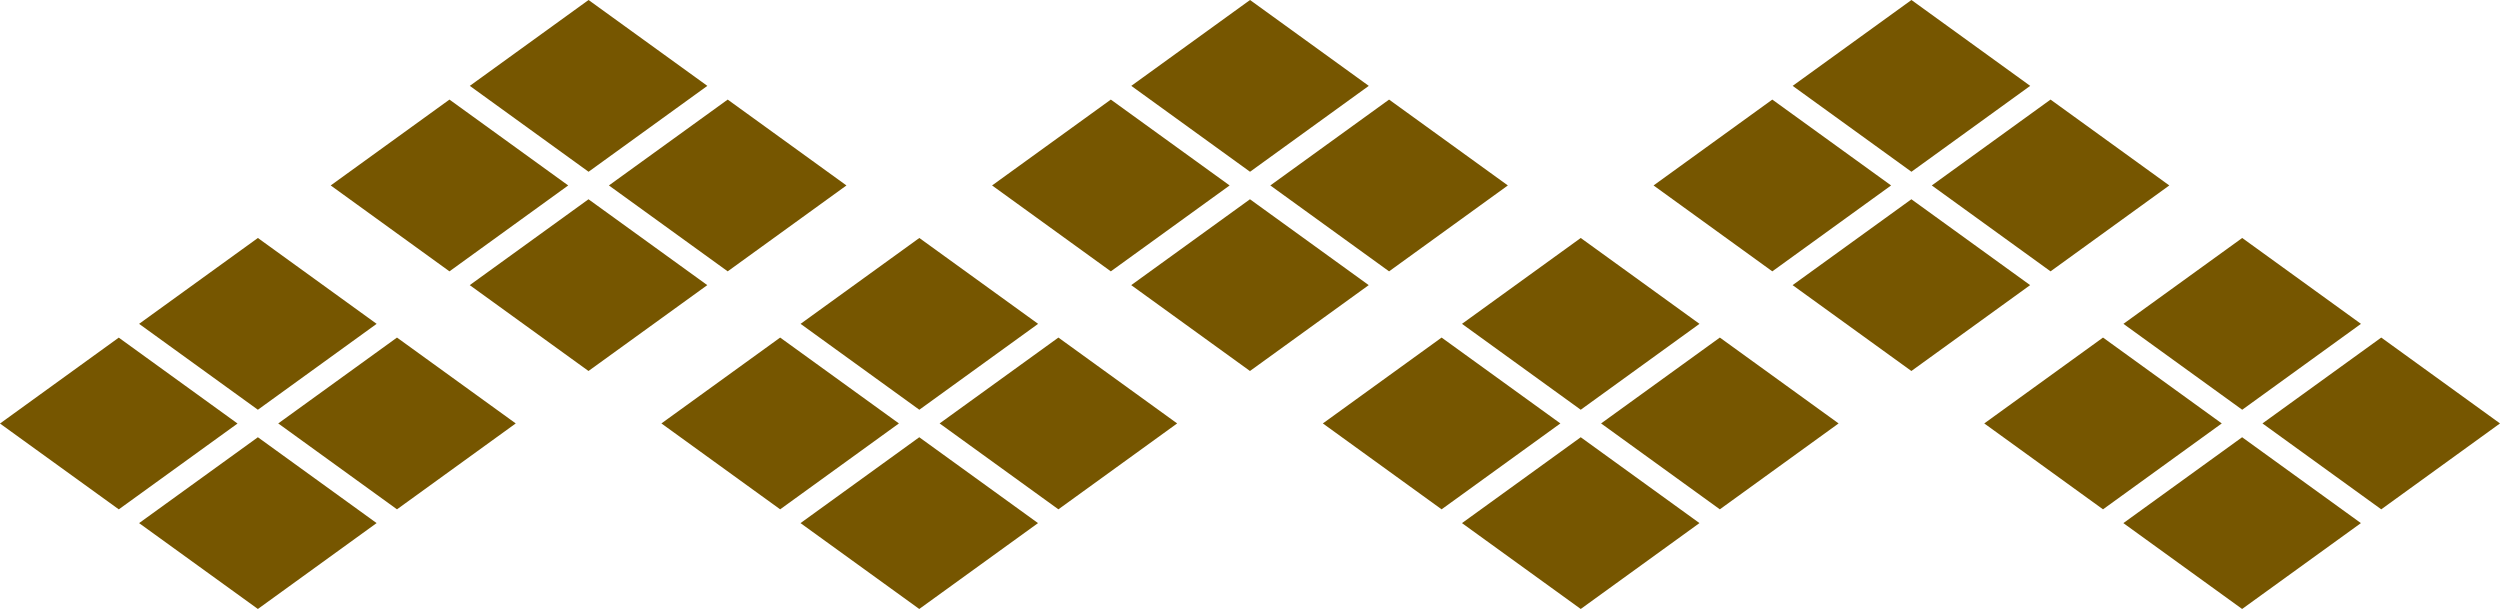
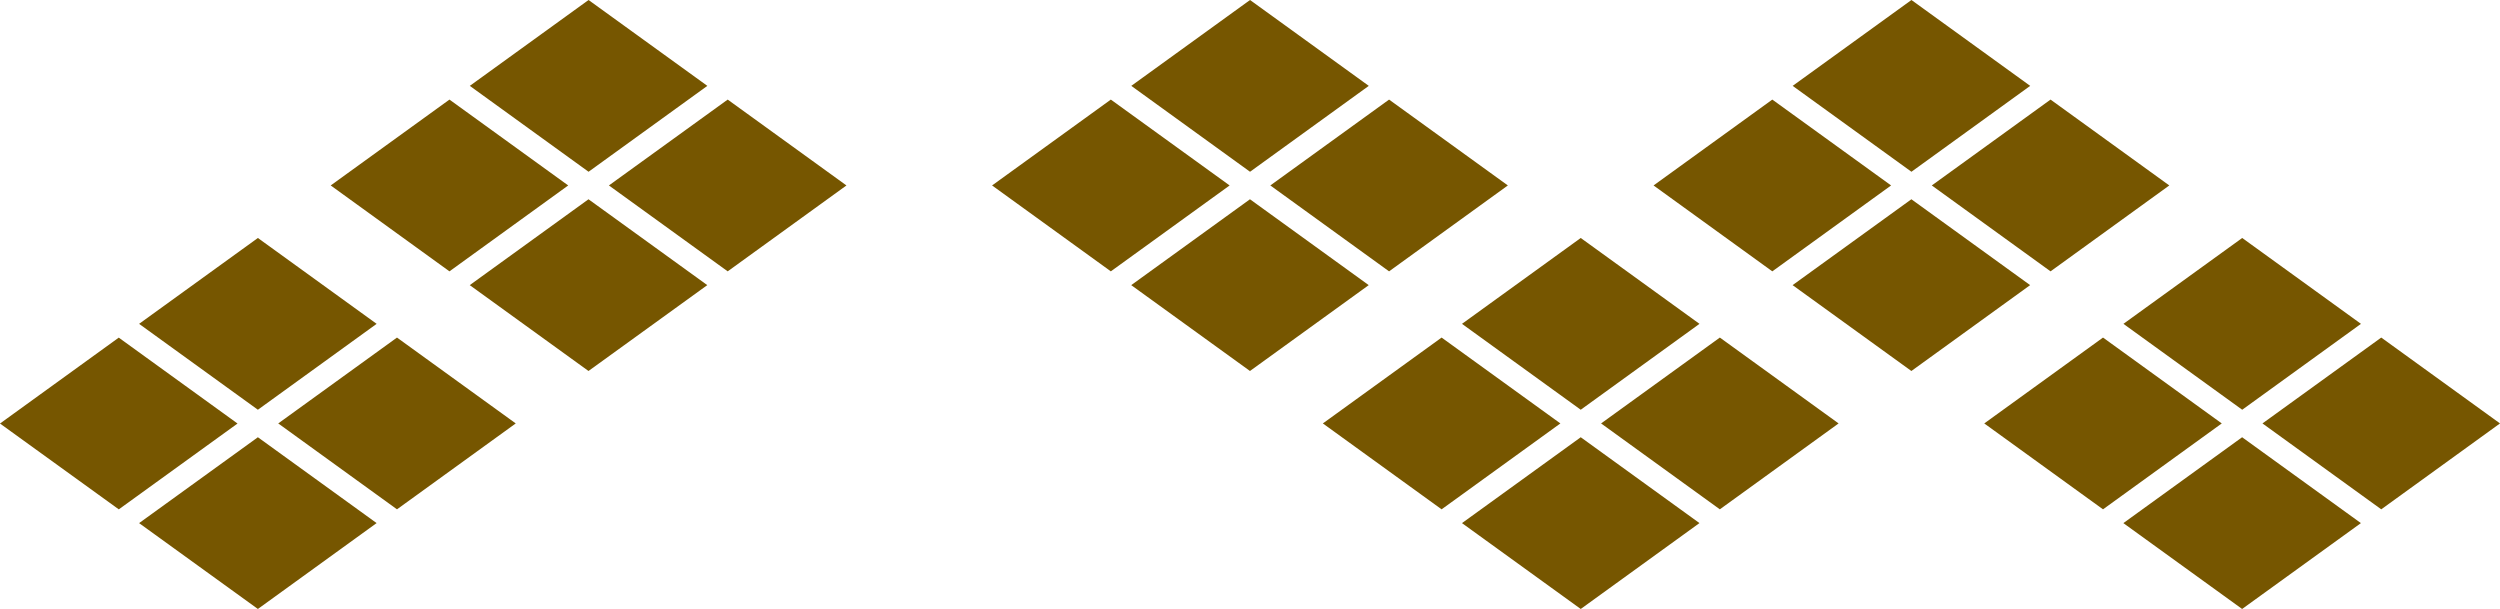
<svg xmlns="http://www.w3.org/2000/svg" width="78" height="19" viewBox="0 0 78 19" fill="none">
  <g clip-path="url(#clip0_4015_8610)">
-     <path d="M22.067 8.896L18.361 11.575L14.656 8.896L18.361 6.217L22.067 8.896ZM14.023 8.466L10.318 5.786L14.023 3.107L17.728 5.786L14.023 8.466ZM22.704 8.466L18.998 5.786L22.704 3.107L26.409 5.786L22.704 8.466ZM14.658 2.679L18.363 3.92523e-05L22.069 2.679L18.363 5.359L14.658 2.679Z" fill="#765600" />
+     <path d="M22.067 8.896L18.361 11.575L14.656 8.896L18.361 6.217L22.067 8.896ZM14.023 8.466L10.318 5.786L14.023 3.107L17.728 5.786L14.023 8.466ZM22.704 8.466L18.998 5.786L22.704 3.107L26.409 5.786L22.704 8.466M14.658 2.679L18.363 3.92523e-05L22.069 2.679L18.363 5.359L14.658 2.679Z" fill="#765600" />
    <path d="M12.386 15.891L8.681 13.211L12.386 10.532L16.091 13.211L12.386 15.891ZM3.705 15.891L0 13.214L3.705 10.534L7.411 13.214L3.705 15.893V15.891ZM11.749 16.321L8.046 19L4.34 16.321L8.046 13.642L11.751 16.321H11.749ZM4.34 10.104L8.046 7.425L11.751 10.104L8.046 12.784L4.34 10.104Z" fill="#765600" />
    <path d="M43.339 8.466L39.634 5.786L43.339 3.107L47.045 5.786L43.339 8.466ZM42.704 8.896L38.999 11.575L35.294 8.896L38.999 6.217L42.704 8.896ZM35.296 2.679L39.001 3.92523e-05L42.706 2.679L39.001 5.359L35.296 2.679ZM34.658 8.466L30.953 5.786L34.658 3.107L38.364 5.786L34.658 8.466Z" fill="#765600" />
-     <path d="M32.386 16.321L28.681 19L24.976 16.321L28.681 13.642L32.386 16.321ZM33.022 15.891L29.316 13.211L33.022 10.532L36.727 13.211L33.022 15.891ZM24.341 15.891L20.636 13.211L24.341 10.532L28.046 13.211L24.341 15.891ZM24.978 10.104L28.683 7.425L32.389 10.104L28.683 12.784L24.978 10.104Z" fill="#765600" />
    <path d="M55.931 2.679L59.637 3.92523e-05L63.342 2.679L59.637 5.359L55.931 2.679ZM55.296 8.466L51.591 5.786L55.296 3.107L59.002 5.786L55.296 8.466ZM63.977 8.466L60.272 5.786L63.977 3.107L67.682 5.786L63.977 8.466ZM63.34 8.896L59.635 11.575L55.929 8.896L59.635 6.217L63.34 8.896Z" fill="#765600" />
    <path d="M53.022 16.321L49.319 19L45.614 16.321L49.319 13.642L53.024 16.321H53.022ZM45.614 10.104L49.319 7.425L53.024 10.104L49.319 12.784L45.614 10.104ZM44.978 15.891L41.273 13.211L44.978 10.532L48.684 13.211L44.978 15.891ZM53.659 15.891L49.954 13.211L53.659 10.532L57.364 13.211L53.659 15.891Z" fill="#765600" />
    <path d="M74.295 15.891L70.589 13.211L74.295 10.532L78 13.211L74.295 15.891ZM65.614 15.891L61.909 13.211L65.614 10.532L69.319 13.211L65.614 15.891ZM73.66 16.321L69.954 19L66.249 16.321L69.954 13.642L73.66 16.321ZM66.251 10.104L69.957 7.425L73.662 10.104L69.957 12.784L66.251 10.104Z" fill="#765600" />
  </g>
  <defs>
    <clipPath id="clip0_4015_8610">
      <rect width="78" height="19" fill="white" transform="matrix(1 0 0 -1 0 19)" />
    </clipPath>
  </defs>
</svg>